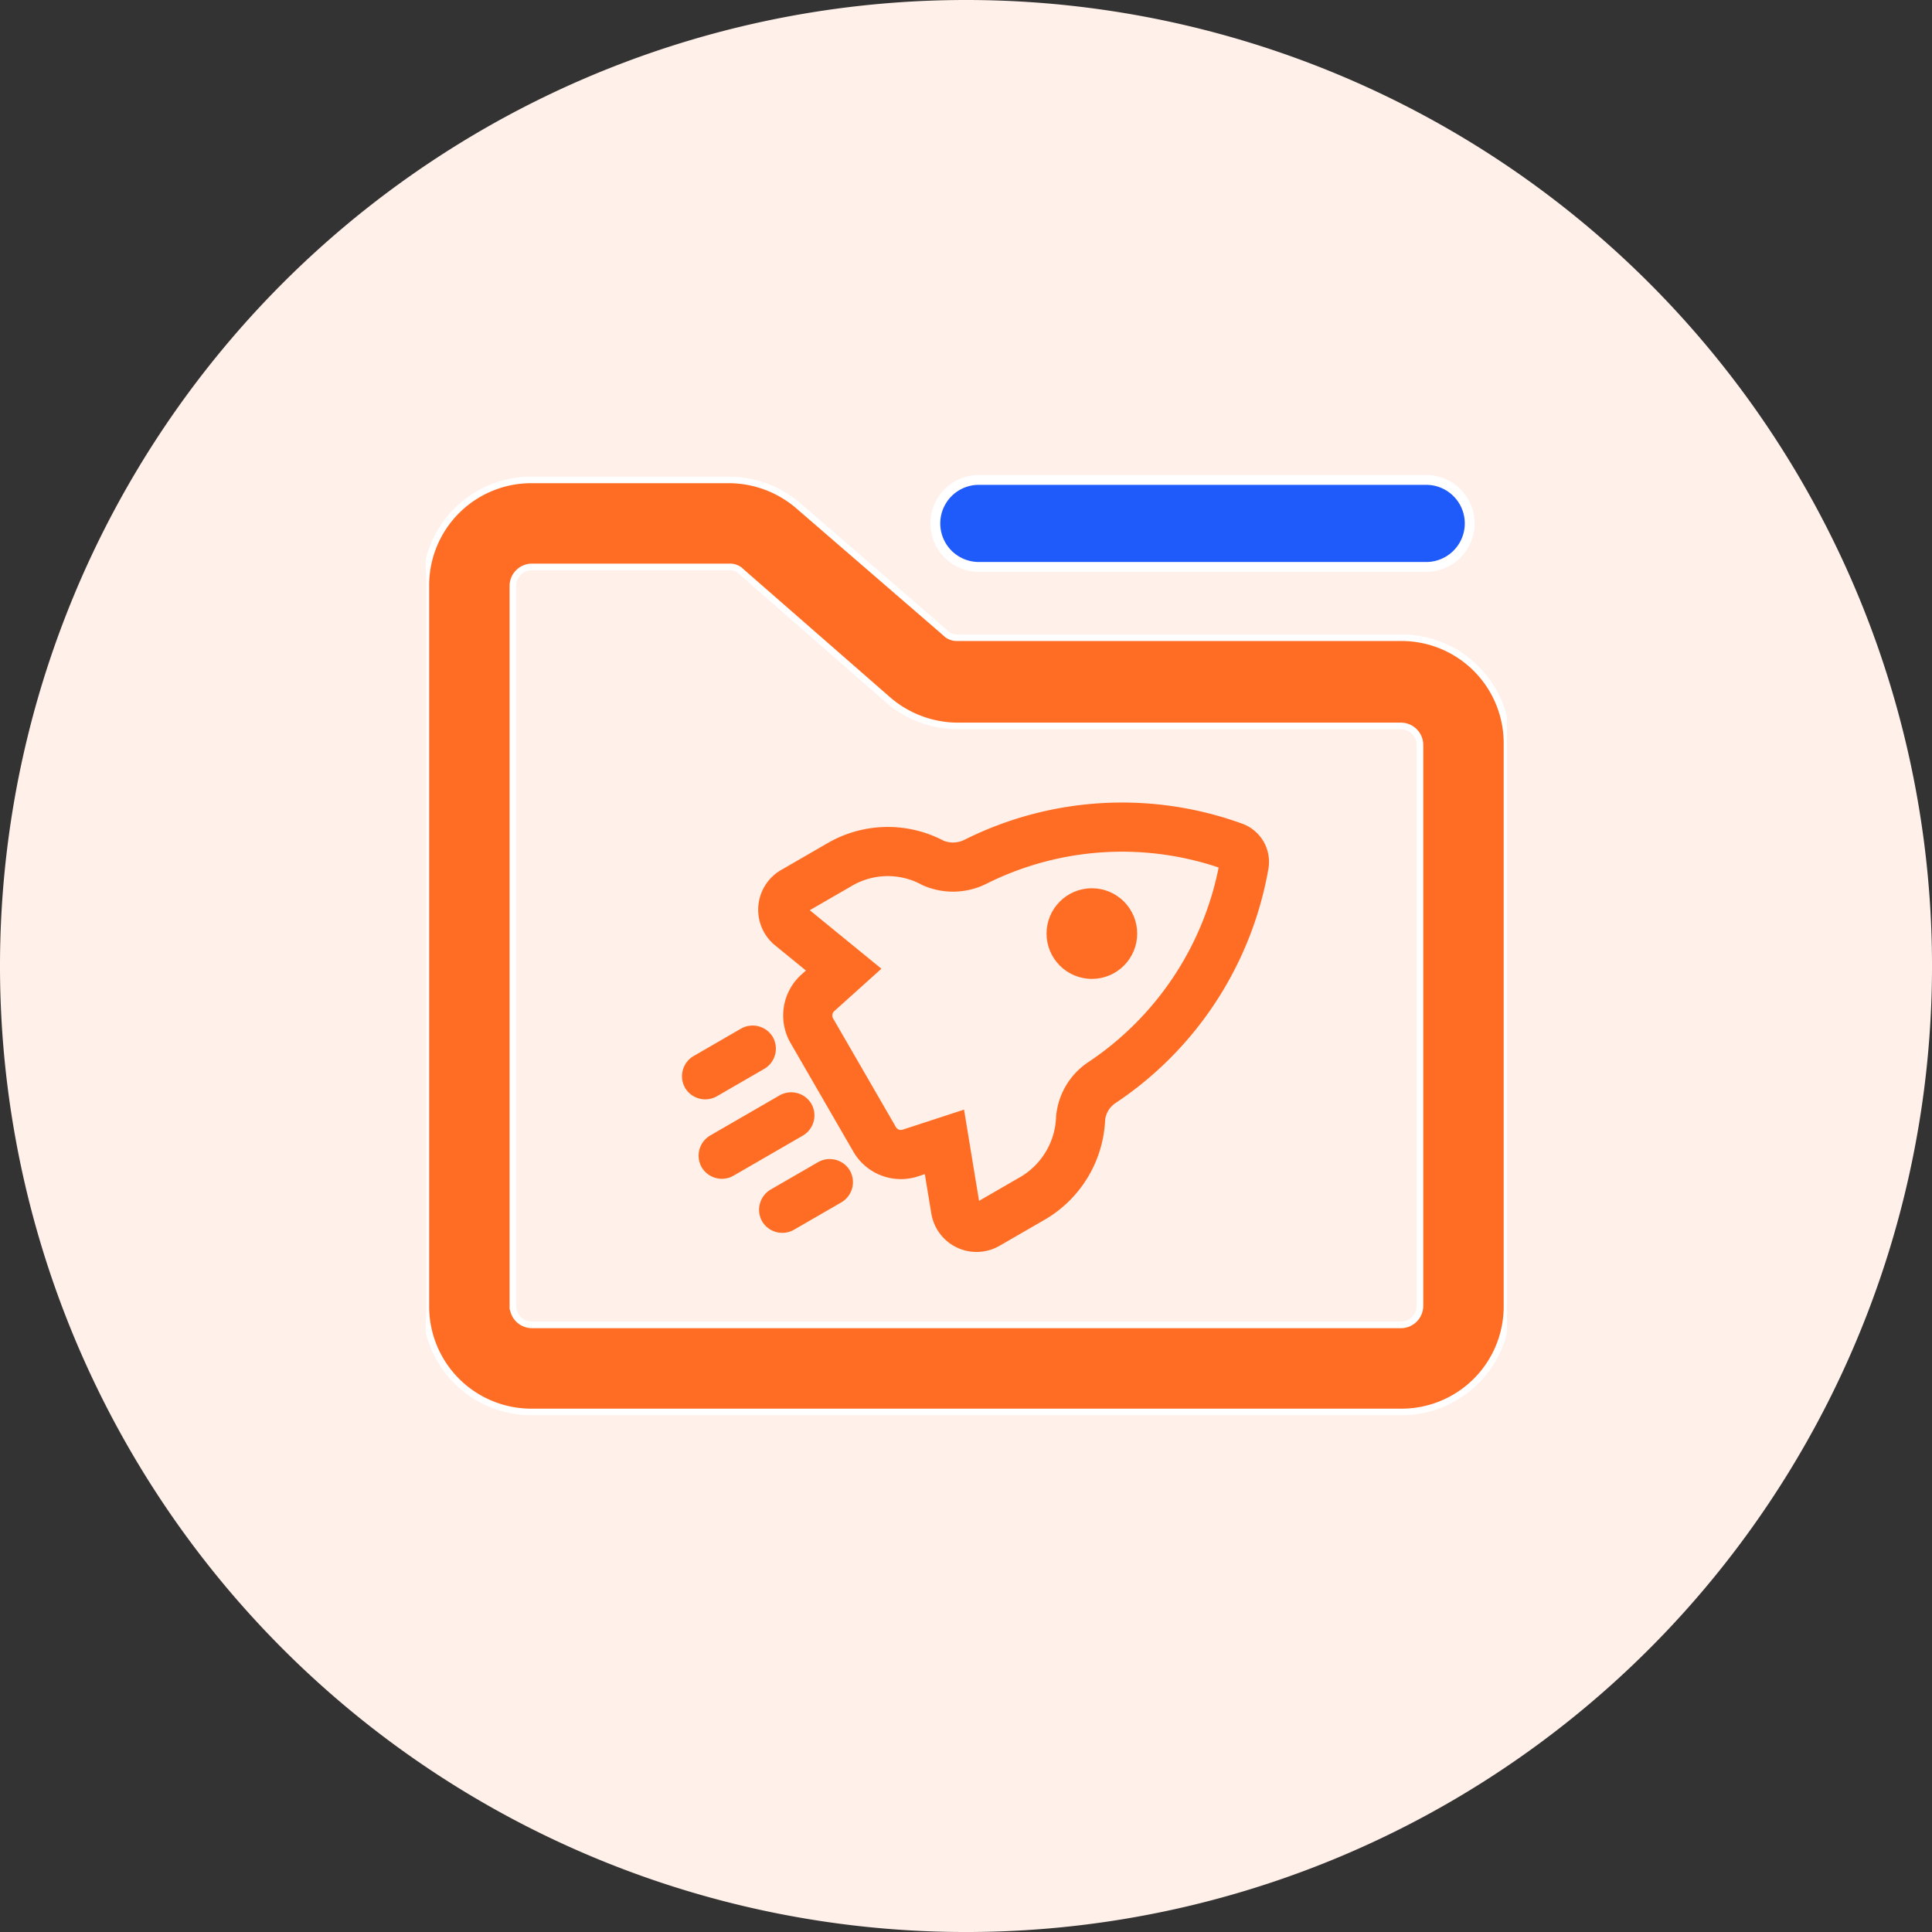
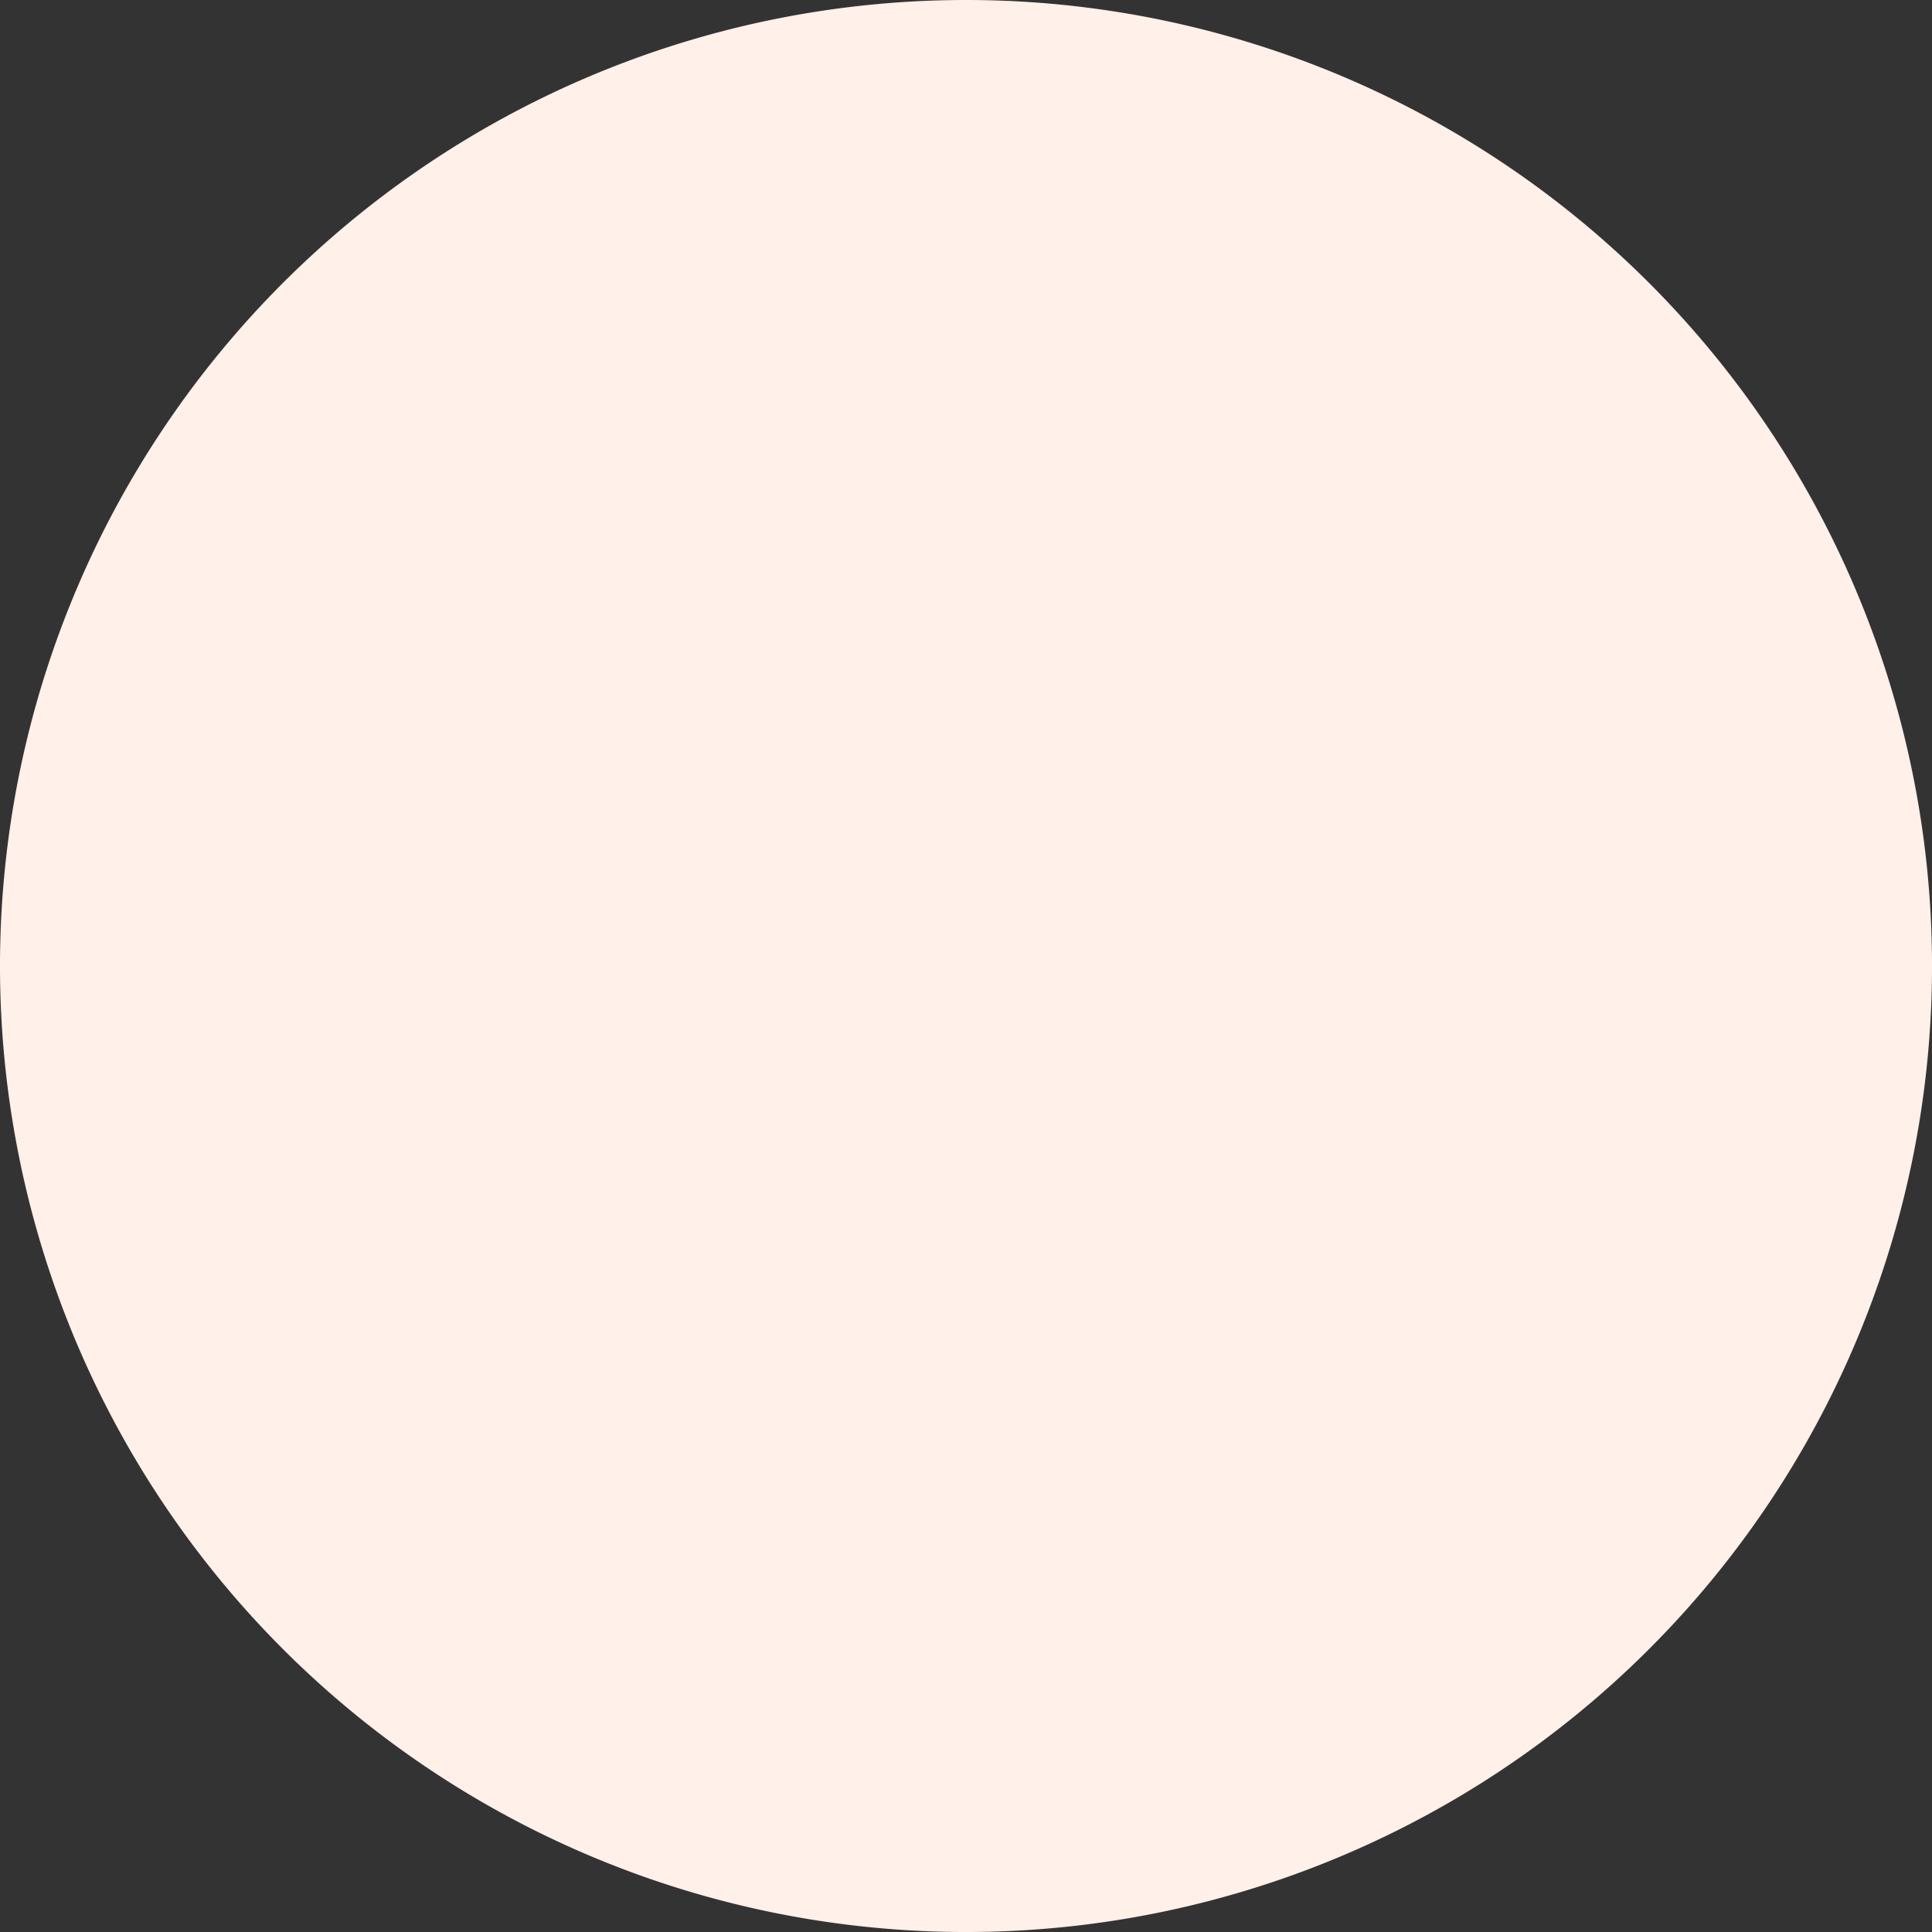
<svg xmlns="http://www.w3.org/2000/svg" width="117.949" height="117.95" viewBox="0 0 117.949 117.95">
  <rect x="0" y="0" width="117.949" height="117.95" fill="#333333" stroke="none" />
  <defs>
    <clipPath id="clip-path">
-       <rect id="Rectangle_63809" data-name="Rectangle 63809" width="66" height="66" />
-     </clipPath>
+       </clipPath>
  </defs>
  <g id="project_management" data-name="project management" transform="translate(-15206 -1919)">
    <path id="Path_210604" data-name="Path 210604" d="M230.765,635.925A58.975,58.975,0,1,1,171.79,576.95a58.974,58.974,0,0,1,58.975,58.975" transform="translate(15093.185 1342.05)" fill="#fff0e9" />
    <g id="Project_Management-2" data-name="Project Management" transform="translate(15232 1945)" clip-path="url(#clip-path)">
      <g id="Project_Management-3" data-name="Project Management" transform="translate(0 3.298)">
        <g id="Group_51935" data-name="Group 51935" transform="translate(36.13 6.322) rotate(39)">
-           <path id="Path_98610" data-name="Path 98610" d="M1.742,26.089,5.674,24.6l.45,2.127A1.86,1.86,0,0,0,7.93,28.148H15.6a1.85,1.85,0,0,0,1.805-1.485l.45-2.127,3.932,1.485A1.3,1.3,0,0,0,23.529,24.8V21.513a5.928,5.928,0,0,0-2.772-4.9,2.937,2.937,0,0,1-1.224-2.191A20.165,20.165,0,0,0,12.376.242a.98.98,0,0,0-1.289,0A19.983,19.983,0,0,0,4,14.356a3.066,3.066,0,0,1-1.224,2.256A5.831,5.831,0,0,0,0,21.513V24.8a1.305,1.305,0,0,0,1.741,1.289Z" transform="matrix(0.934, 0.358, -0.358, 0.934, 10.087, 0)" fill="none" stroke="#ff6d24" stroke-miterlimit="10" stroke-width="3" />
          <g id="Path_98611" data-name="Path 98611" transform="matrix(0.934, 0.358, -0.358, 0.934, 4.487, 30.422)">
-             <path id="Path_210582" data-name="Path 210582" d="M.593,4.538A.609.609,0,0,1,0,3.945V.593A.609.609,0,0,1,.593,0a.609.609,0,0,1,.593.593V3.945A.609.609,0,0,1,.593,4.538Z" transform="translate(0.825 0.825)" fill="#ff6d24" />
            <path id="Path_210583" data-name="Path 210583" d="M1.418,0A1.431,1.431,0,0,1,2.836,1.418V4.77A1.431,1.431,0,0,1,1.418,6.188,1.431,1.431,0,0,1,0,4.77V1.418A1.431,1.431,0,0,1,1.418,0Z" transform="translate(0 0)" fill="#ff6d24" />
          </g>
          <g id="Path_98612" data-name="Path 98612" transform="matrix(0.934, 0.358, -0.358, 0.934, 8.881, 32.108)">
            <path id="Path_210584" data-name="Path 210584" d="M.593,6.085A.609.609,0,0,1,0,5.492V.593A.609.609,0,0,1,.593,0a.587.587,0,0,1,.416.177.587.587,0,0,1,.177.416v4.9A.609.609,0,0,1,.593,6.085Z" transform="translate(0.825 0.825)" fill="#ff6d24" />
-             <path id="Path_210585" data-name="Path 210585" d="M1.418,0A1.431,1.431,0,0,1,2.836,1.418v4.9A1.431,1.431,0,0,1,1.418,7.735,1.431,1.431,0,0,1,0,6.317v-4.9A1.431,1.431,0,0,1,1.418,0Z" transform="translate(0 0)" fill="#ff6d24" />
+             <path id="Path_210585" data-name="Path 210585" d="M1.418,0v4.9A1.431,1.431,0,0,1,1.418,7.735,1.431,1.431,0,0,1,0,6.317v-4.9A1.431,1.431,0,0,1,1.418,0Z" transform="translate(0 0)" fill="#ff6d24" />
          </g>
          <g id="Path_98613" data-name="Path 98613" transform="matrix(0.934, 0.358, -0.358, 0.934, 13.273, 33.795)">
-             <path id="Path_210586" data-name="Path 210586" d="M.593,4.538A.609.609,0,0,1,0,3.945V.593A.609.609,0,0,1,.593,0a.609.609,0,0,1,.593.593V3.945A.609.609,0,0,1,.593,4.538Z" transform="translate(0.825 0.825)" fill="#ff6d24" />
            <path id="Path_210587" data-name="Path 210587" d="M1.418,0A1.431,1.431,0,0,1,2.836,1.418V4.77A1.431,1.431,0,0,1,1.418,6.188,1.431,1.431,0,0,1,0,4.77V1.418A1.431,1.431,0,0,1,1.418,0Z" transform="translate(0 0)" fill="#ff6d24" />
          </g>
        </g>
        <g id="Group_51936" data-name="Group 51936">
          <path id="Path_98660" data-name="Path 98660" d="M72.5,62.949V28.583a6.435,6.435,0,0,0-6.448-6.448H38.969a.974.974,0,0,1-.759-.3l-8.951-7.739A6.537,6.537,0,0,0,25.01,12.5H12.948A6.435,6.435,0,0,0,6.5,18.949v44A6.435,6.435,0,0,0,12.948,69.4h53.1A6.435,6.435,0,0,0,72.5,62.949Zm-60.69,0v-44a1.167,1.167,0,0,1,1.138-1.139H25.01a.974.974,0,0,1,.759.3l8.946,7.814a6.537,6.537,0,0,0,4.249,1.594H66.052a1.167,1.167,0,0,1,1.138,1.138V62.949a1.167,1.167,0,0,1-1.138,1.138h-53.1a1.167,1.167,0,0,1-1.138-1.138Z" transform="translate(-6.5 -12.499)" fill="#ff6d24" stroke="#fff" stroke-width="0.4" />
          <path id="Path_98661" data-name="Path 98661" d="M50.155,17.81H77.466a2.655,2.655,0,1,0,0-5.31H50.155a2.655,2.655,0,1,0,0,5.31Z" transform="translate(-16.396 -12.498)" fill="#1e5bfa" stroke="#fff" stroke-width="0.6" />
        </g>
-         <circle id="Ellipse_5385" data-name="Ellipse 5385" cx="1.767" cy="1.767" r="1.767" transform="translate(38.892 25.93)" fill="#ff6d24" stroke="#ff6d24" stroke-width="2" />
      </g>
    </g>
  </g>
</svg>